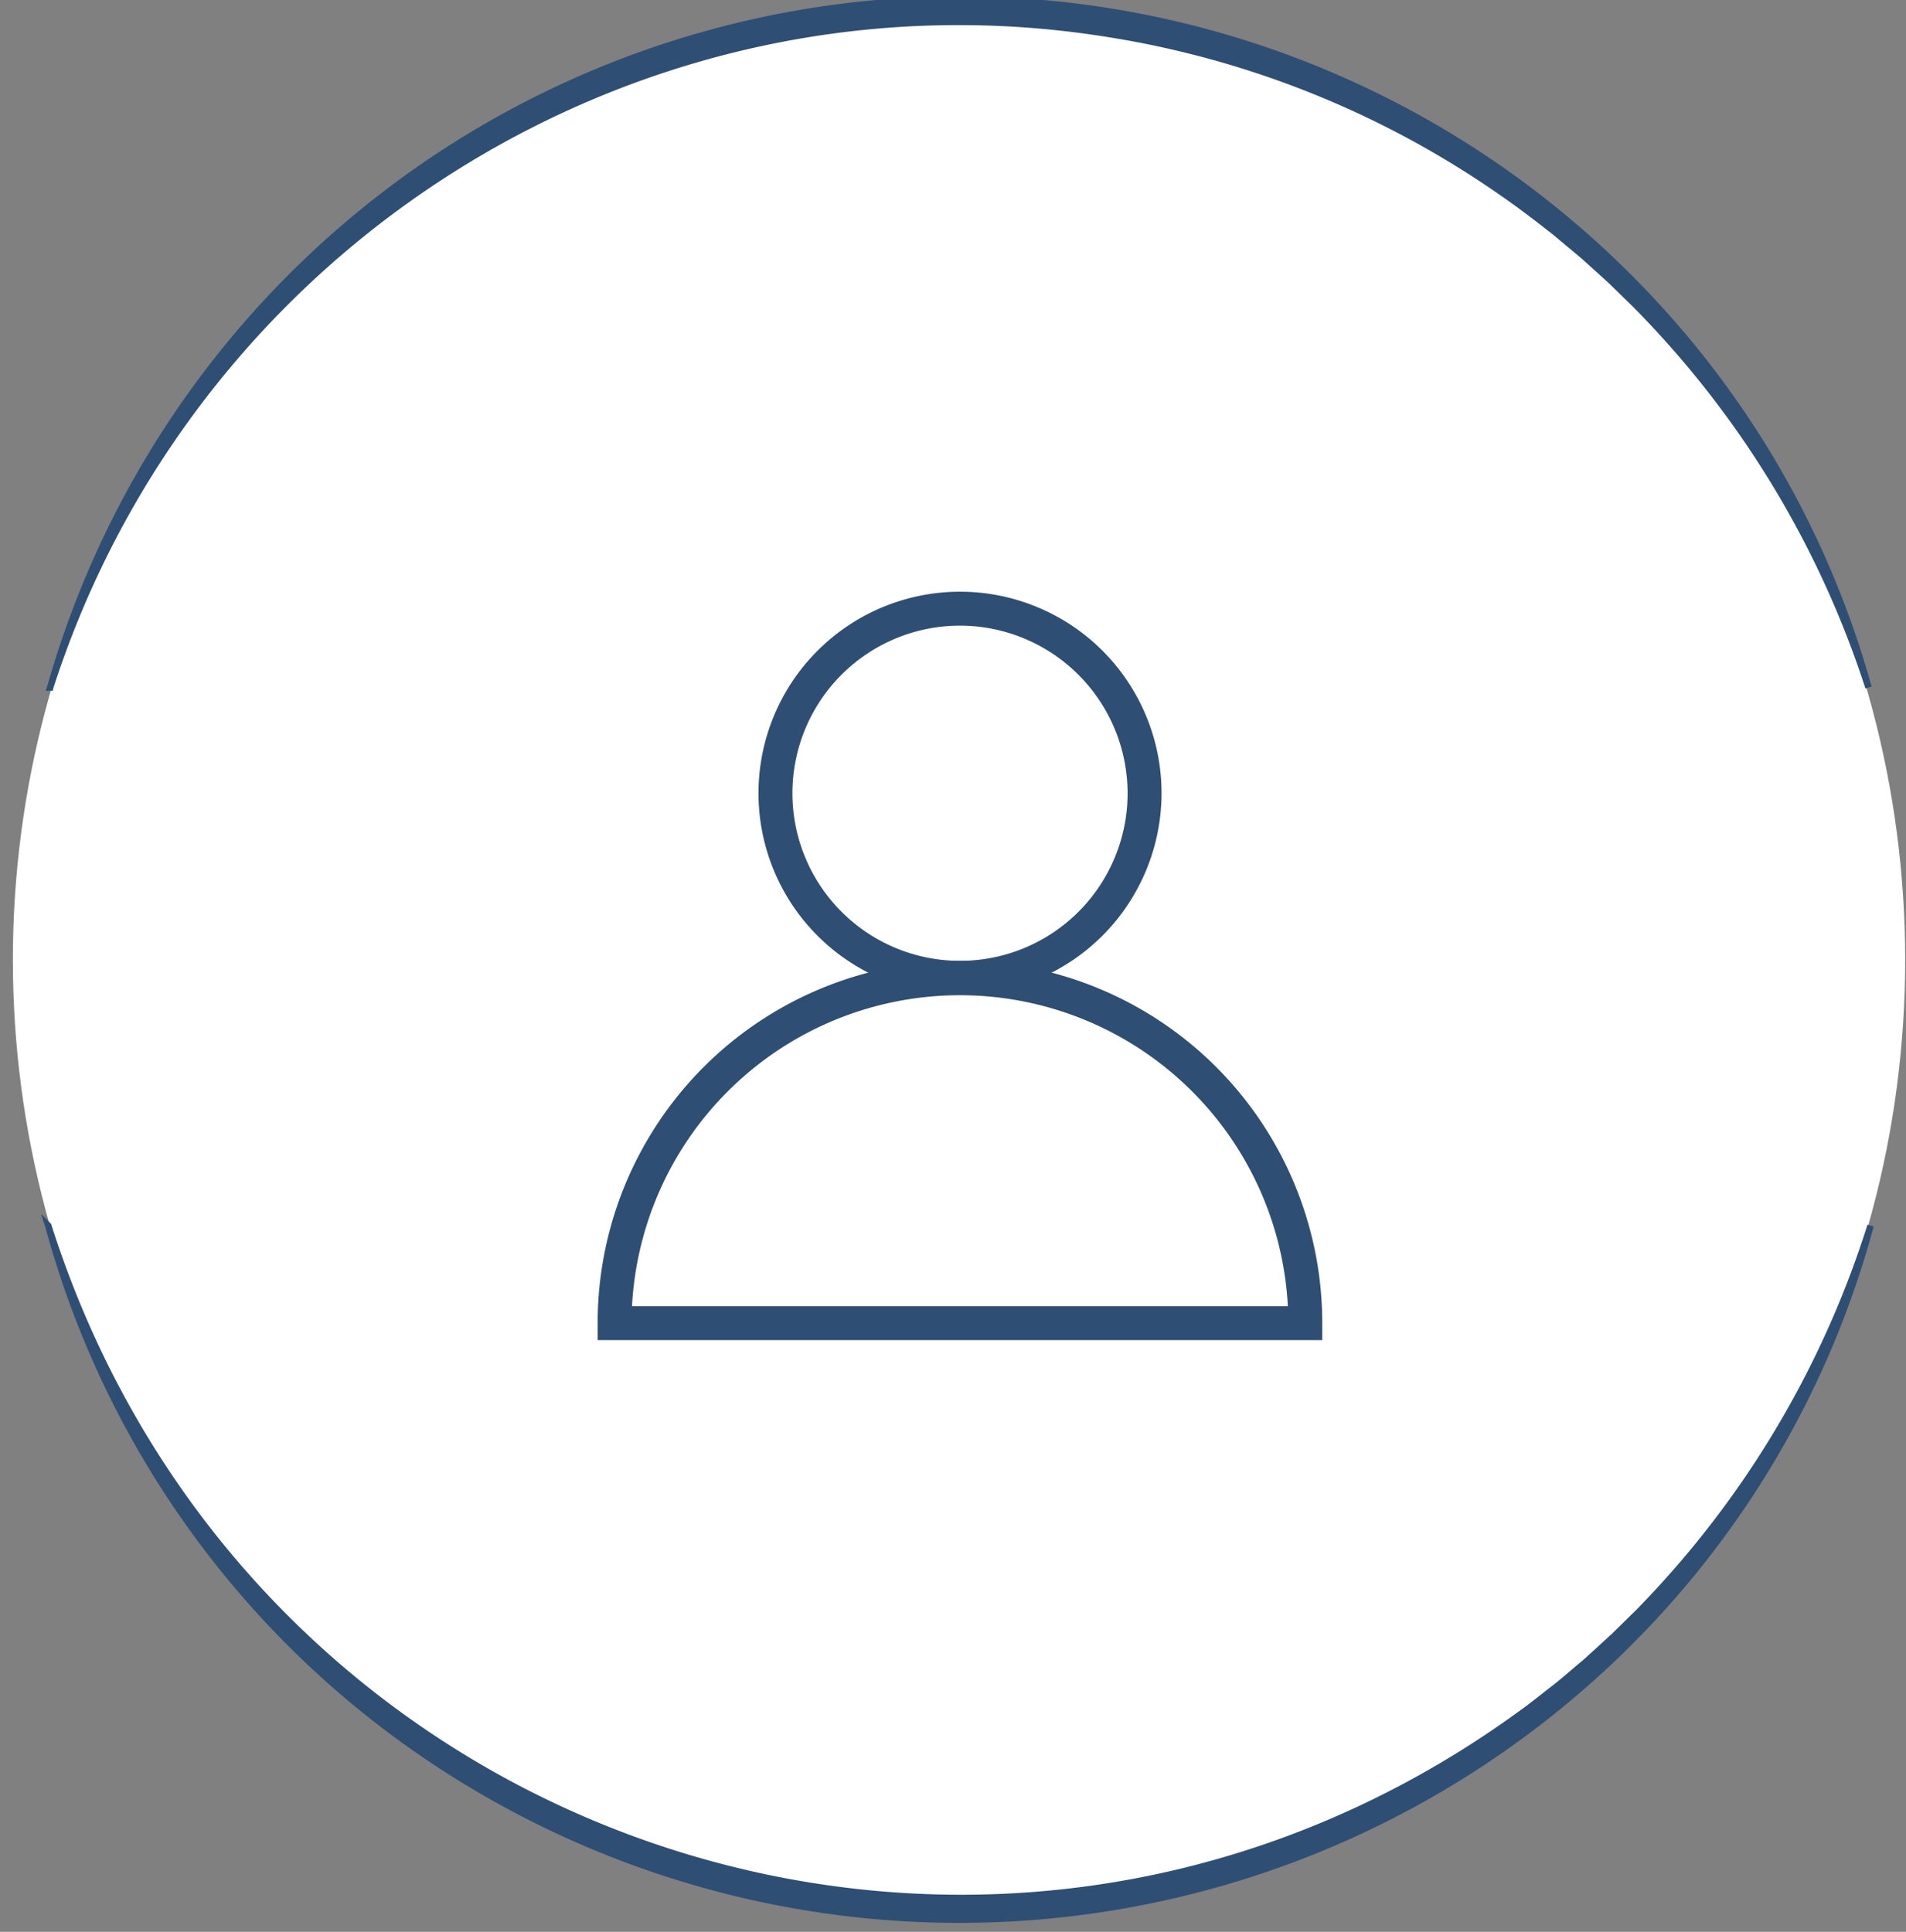
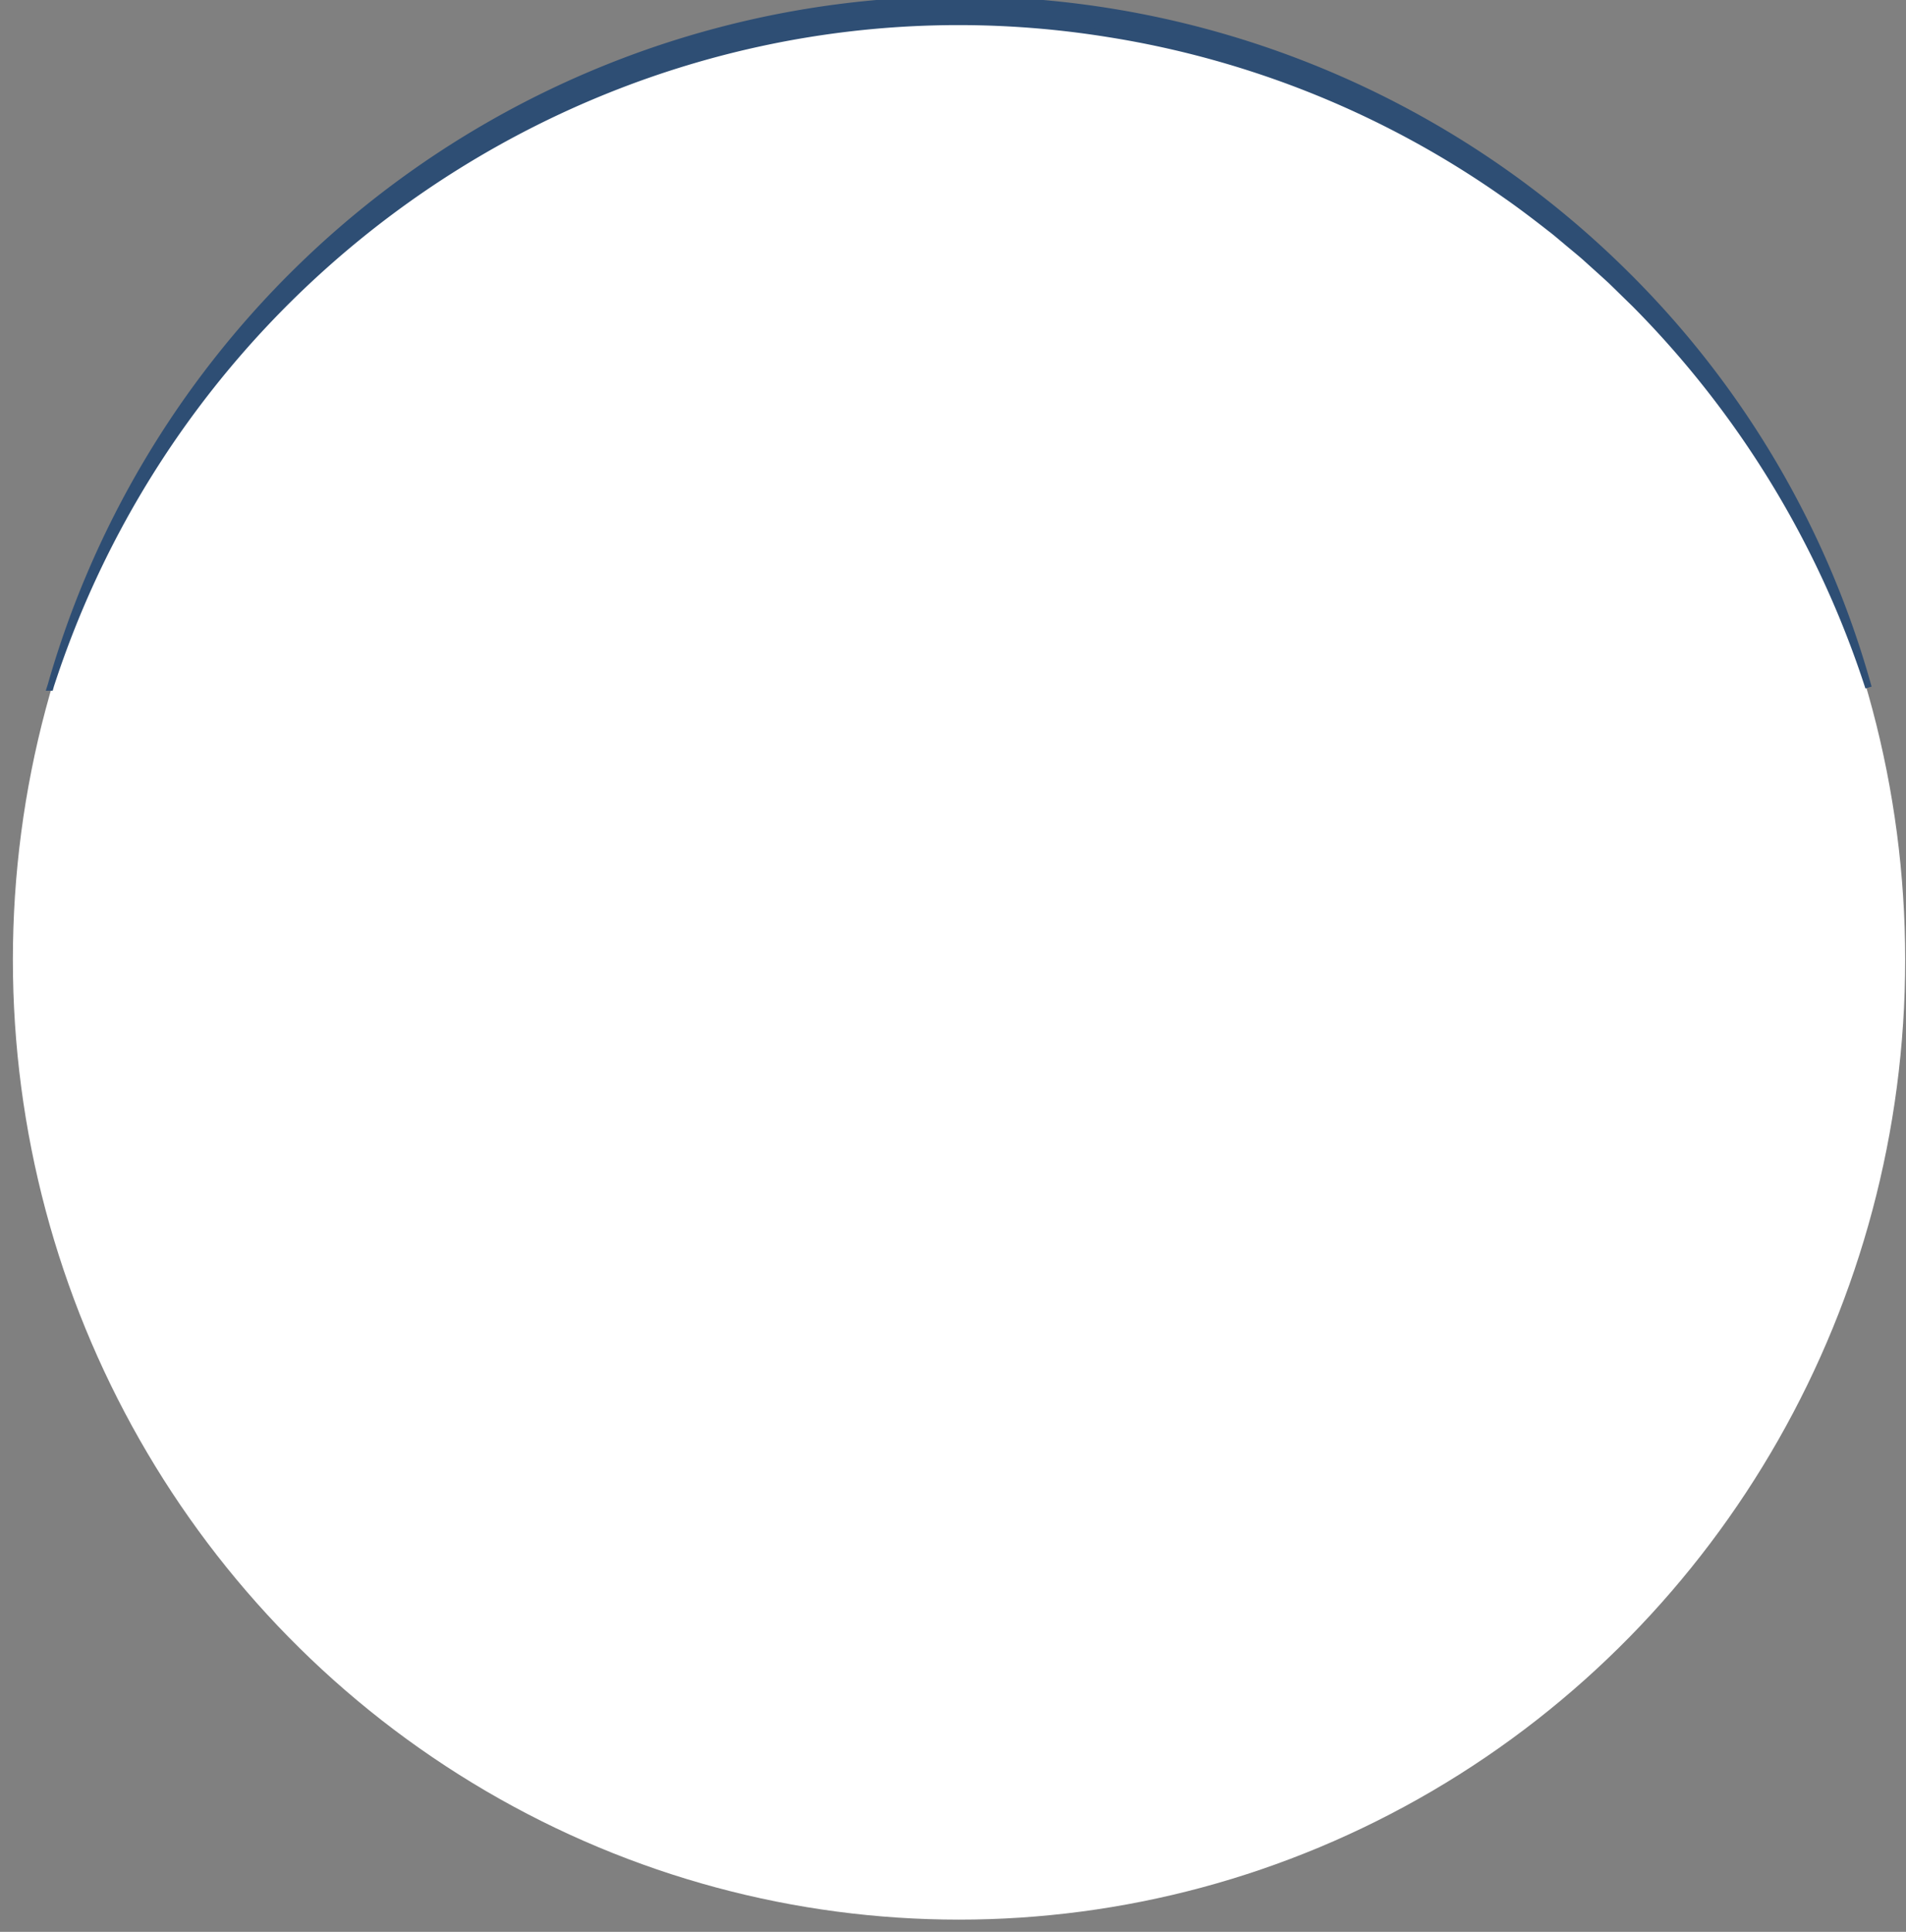
<svg xmlns="http://www.w3.org/2000/svg" width="148" height="150" viewBox="0 0 148 150">
  <rect x="0" y="0" width="148" height="150" fill="#808080" stroke="none" />
  <defs>
    <clipPath id="clip-User">
      <rect width="148" height="150" />
    </clipPath>
  </defs>
  <g id="User" clip-path="url(#clip-User)">
    <g id="Group_4" data-name="Group 4" transform="translate(-1644.421 -161.275)">
      <g id="Group_2" data-name="Group 2" transform="translate(1645.421 161.275)">
        <ellipse id="Ellipse_1" data-name="Ellipse 1" cx="73.468" cy="74.526" rx="73.468" ry="74.526" fill="#fff" />
        <g id="Group_1" data-name="Group 1" transform="translate(2.746 0)">
-           <path id="Path_1" data-name="Path 1" d="M1646.637,203.414c15.474,48.6,73.282,67.97,114.549,37.769.739-.522,1.61-1.244,2.328-1.791s1.556-1.3,2.258-1.879l.28-.237.271-.248c.506-.456,1.4-1.276,1.9-1.734.551-.537,1.3-1.278,1.834-1.8a75.116,75.116,0,0,0,18.081-30.075,72.352,72.352,0,0,1-19.359,32.99,73.667,73.667,0,0,1-96,5.86,72.708,72.708,0,0,1-26.138-38.851Z" transform="translate(-1646.637 -108.25)" fill="#2e4e74" stroke="#2e4e74" stroke-miterlimit="10" stroke-width="0.5" />
          <path id="Path_2" data-name="Path 2" d="M1646.706,214.655a73.4,73.4,0,0,1,122.276-32.168,72.343,72.343,0,0,1,18.909,32.168,75.14,75.14,0,0,0-18.162-29.79c-.524-.506-1.328-1.3-1.832-1.786-.49-.454-1.4-1.269-1.895-1.716-.3-.287-1.332-1.12-1.671-1.416-.377-.309-.741-.632-1.131-.924-1.075-.845-2.387-1.843-3.51-2.62a73.489,73.489,0,0,0-30.79-12.491c-36.1-5.829-71.021,16.039-82.2,50.743Z" transform="translate(-1646.55 -161.275)" fill="#2e4e74" stroke="#2e4e74" stroke-miterlimit="10" stroke-width="0.5" />
        </g>
      </g>
      <g id="Group_9" data-name="Group 9" transform="translate(127.893 27.195)">
        <g id="Group_7" data-name="Group 7" transform="translate(1575.924 180.525)">
-           <path id="Path_8" data-name="Path 8" d="M1584.6,210.82a15.148,15.148,0,1,1,15.148-15.148A15.165,15.165,0,0,1,1584.6,210.82Zm0-28.661a13.513,13.513,0,1,0,13.513,13.513A13.529,13.529,0,0,0,1584.6,182.159Z" transform="translate(-1569.451 -180.525)" fill="#2e4e74" stroke="#2e4e74" stroke-miterlimit="10" stroke-width="1" />
-         </g>
+           </g>
        <g id="Group_8" data-name="Group 8" transform="translate(1563.439 209.186)">
-           <path id="Path_9" data-name="Path 9" d="M1618.7,222.775h-55.266v-.816a27.633,27.633,0,0,1,55.266,0Zm-53.619-1.632h51.972a26,26,0,0,0-51.972,0Z" transform="translate(-1563.439 -194.326)" fill="#2e4e74" stroke="#2e4e74" stroke-miterlimit="10" stroke-width="1" />
-         </g>
+           </g>
      </g>
    </g>
  </g>
</svg>